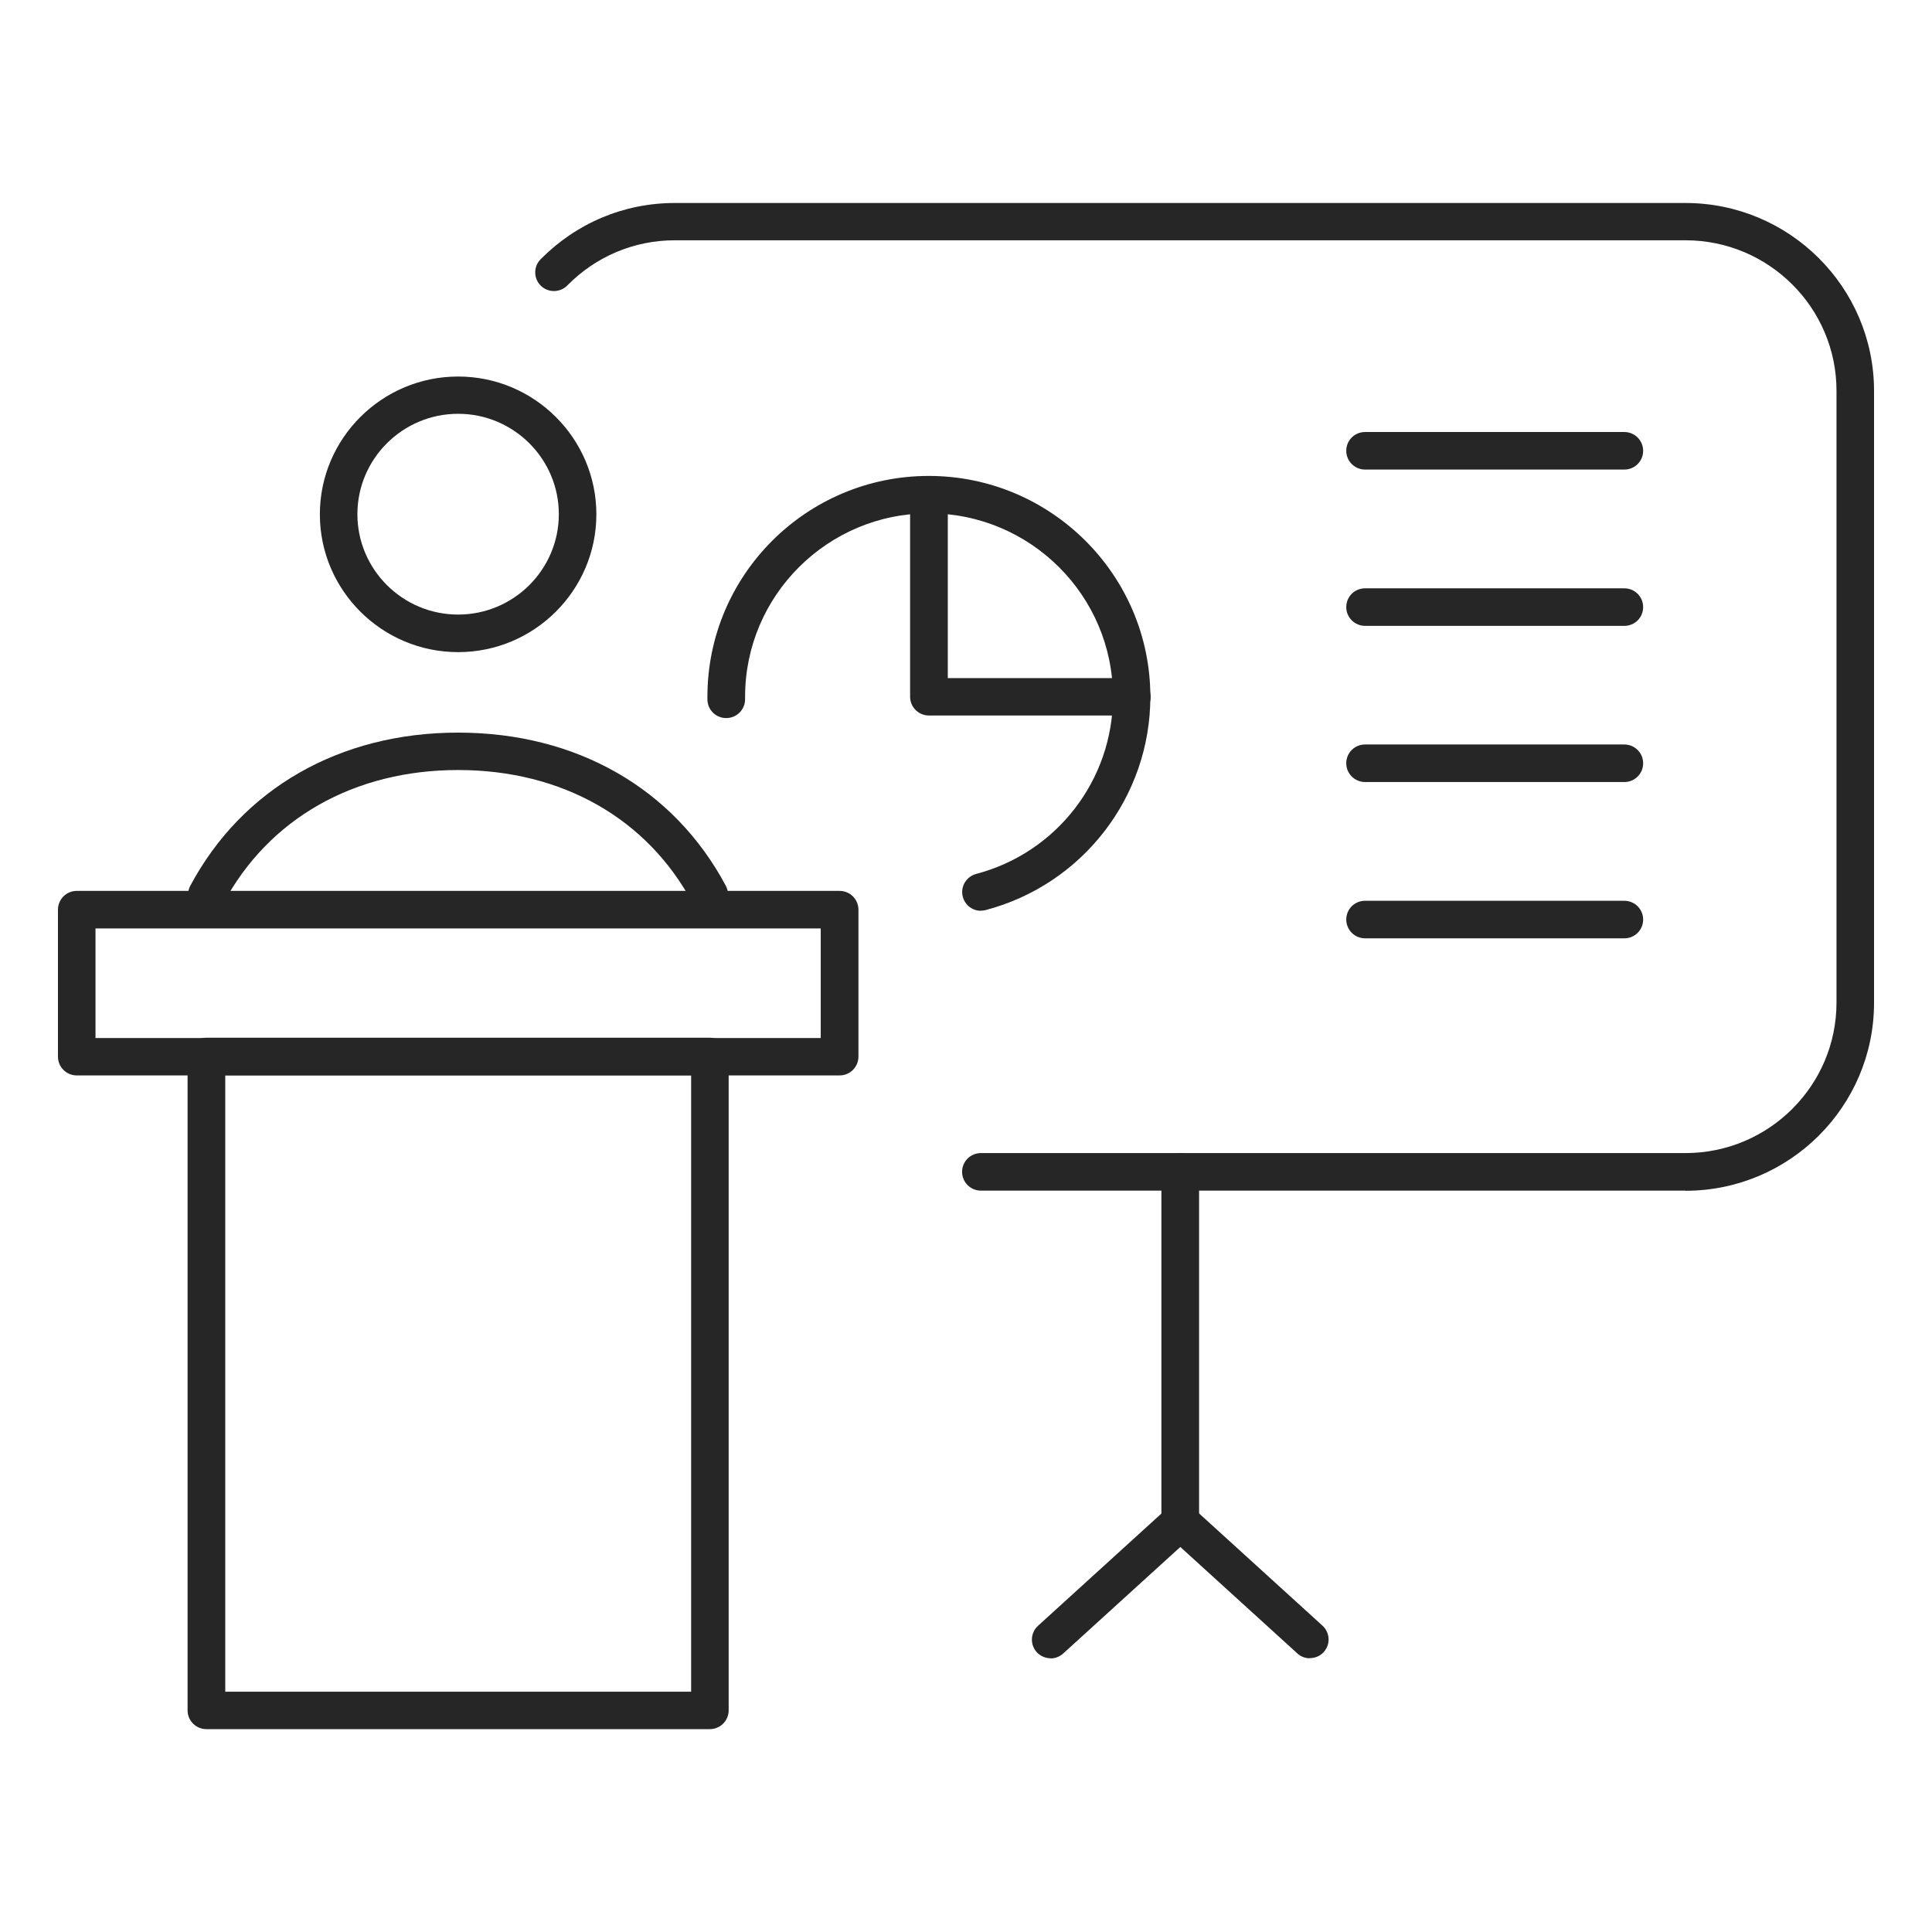
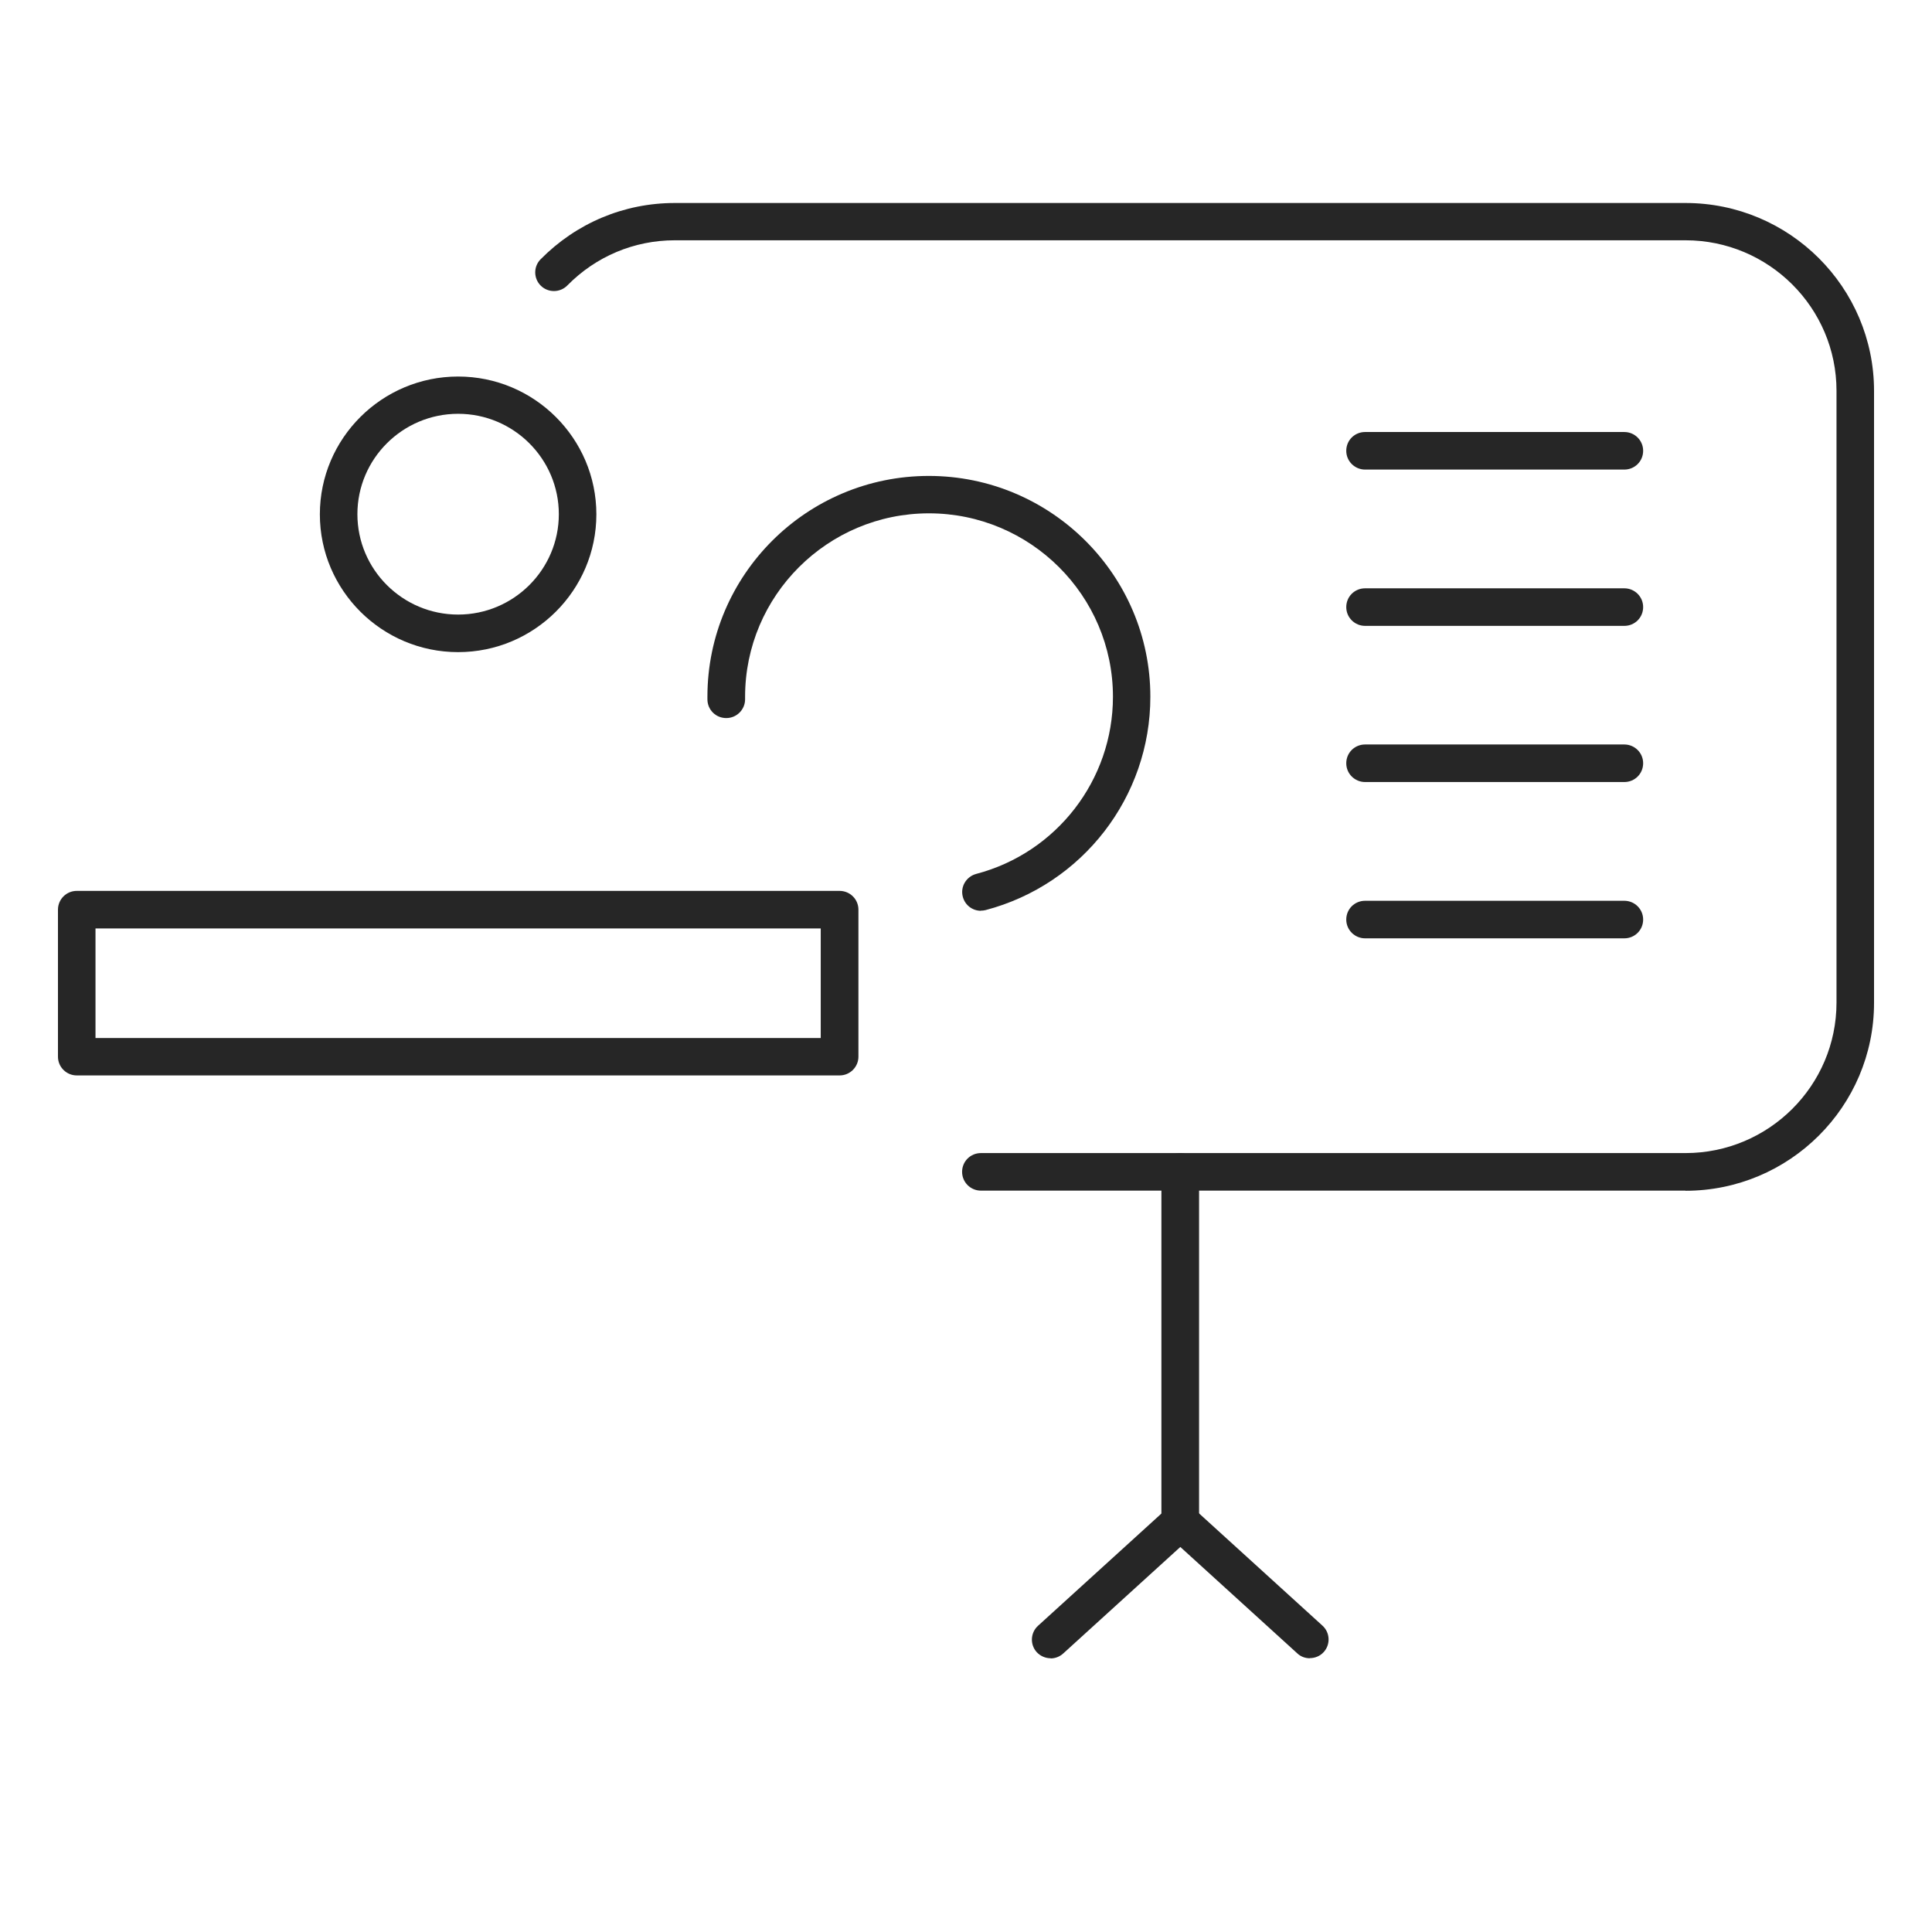
<svg xmlns="http://www.w3.org/2000/svg" width="100" height="100" viewBox="0 0 100 100" fill="none">
  <g clip-path="url(#clip0_360_75)">
    <path d="M87.241 61.627H50.773C50.238 61.627 49.798 61.196 49.798 60.655C49.798 60.114 50.231 59.683 50.773 59.683H87.241C91.552 59.683 95.057 56.19 95.057 51.893V20.227C95.057 15.93 91.552 12.437 87.241 12.437H34.929C32.825 12.437 30.846 13.27 29.365 14.775C28.991 15.155 28.375 15.162 27.994 14.79C27.613 14.417 27.605 13.803 27.979 13.423C29.834 11.545 32.297 10.507 34.929 10.507H87.241C92.623 10.507 97 14.87 97 20.234V51.907C97 57.272 92.623 61.634 87.241 61.634V61.627Z" fill="#262626" />
    <path d="M61.089 79.729C60.554 79.729 60.114 79.298 60.114 78.757V60.655C60.114 60.122 60.546 59.683 61.089 59.683C61.631 59.683 62.064 60.114 62.064 60.655V78.757C62.064 79.291 61.631 79.729 61.089 79.729Z" fill="#262626" />
    <path d="M54.38 85.831C54.117 85.831 53.853 85.722 53.662 85.517C53.303 85.122 53.332 84.509 53.728 84.15L60.437 78.048C60.832 77.69 61.448 77.712 61.807 78.114C62.167 78.509 62.137 79.123 61.742 79.481L55.033 85.583C54.85 85.751 54.615 85.839 54.38 85.839V85.831Z" fill="#262626" />
    <path d="M67.797 85.831C67.563 85.831 67.328 85.751 67.145 85.576L60.436 79.473C60.041 79.115 60.011 78.501 60.37 78.107C60.73 77.712 61.346 77.683 61.742 78.041L68.45 84.143C68.846 84.501 68.875 85.115 68.516 85.51C68.325 85.722 68.061 85.824 67.797 85.824V85.831Z" fill="#262626" />
-     <path d="M36.711 47.267C36.367 47.267 36.029 47.077 35.853 46.755C33.515 42.37 29.094 39.856 23.712 39.856C18.331 39.856 13.91 42.37 11.563 46.755C11.314 47.23 10.72 47.406 10.251 47.157C9.774 46.909 9.599 46.317 9.848 45.849C12.539 40.814 17.59 37.92 23.712 37.92C29.834 37.92 34.878 40.806 37.569 45.849C37.818 46.324 37.642 46.909 37.166 47.157C37.019 47.238 36.865 47.274 36.711 47.274V47.267Z" fill="#262626" />
    <path d="M23.712 33.754C19.767 33.754 16.556 30.553 16.556 26.622C16.556 22.69 19.767 19.489 23.712 19.489C27.656 19.489 30.868 22.69 30.868 26.622C30.868 30.553 27.656 33.754 23.712 33.754ZM23.712 21.418C20.838 21.418 18.499 23.75 18.499 26.614C18.499 29.479 20.838 31.81 23.712 31.81C26.586 31.81 28.925 29.479 28.925 26.614C28.925 23.75 26.586 21.418 23.712 21.418Z" fill="#262626" />
-     <path d="M36.741 89.5H10.684C10.148 89.5 9.709 89.069 9.709 88.528V54.684C9.709 54.151 10.141 53.712 10.684 53.712H36.741C37.276 53.712 37.716 54.144 37.716 54.684V88.528C37.716 89.061 37.283 89.5 36.741 89.5ZM11.659 87.563H35.773V55.656H11.659V87.563Z" fill="#262626" />
    <path d="M43.456 55.664H3.975C3.44 55.664 3 55.233 3 54.692V47.084C3 46.551 3.433 46.112 3.975 46.112H43.456C43.992 46.112 44.432 46.543 44.432 47.084V54.692C44.432 55.225 43.999 55.664 43.456 55.664ZM4.943 53.727H42.481V48.056H4.943V53.727Z" fill="#262626" />
    <path d="M84.074 24.305H70.657C70.122 24.305 69.682 23.874 69.682 23.333C69.682 22.792 70.115 22.361 70.657 22.361H84.074C84.609 22.361 85.049 22.792 85.049 23.333C85.049 23.874 84.617 24.305 84.074 24.305Z" fill="#262626" />
    <path d="M84.074 32.395H70.657C70.122 32.395 69.682 31.964 69.682 31.423C69.682 30.882 70.115 30.451 70.657 30.451H84.074C84.609 30.451 85.049 30.882 85.049 31.423C85.049 31.964 84.617 32.395 84.074 32.395Z" fill="#262626" />
    <path d="M84.074 40.478H70.657C70.122 40.478 69.682 40.047 69.682 39.506C69.682 38.965 70.115 38.534 70.657 38.534H84.074C84.609 38.534 85.049 38.965 85.049 39.506C85.049 40.047 84.617 40.478 84.074 40.478Z" fill="#262626" />
    <path d="M84.074 48.568H70.657C70.122 48.568 69.682 48.136 69.682 47.596C69.682 47.055 70.115 46.624 70.657 46.624H84.074C84.609 46.624 85.049 47.055 85.049 47.596C85.049 48.136 84.617 48.568 84.074 48.568Z" fill="#262626" />
    <path d="M50.773 47.142C50.341 47.142 49.952 46.858 49.835 46.419C49.696 45.9 50.011 45.374 50.524 45.235C54.696 44.139 57.606 40.368 57.606 36.063C57.606 30.831 53.332 26.57 48.083 26.57C42.833 26.57 38.566 30.831 38.566 36.063V36.195C38.566 36.728 38.133 37.167 37.591 37.167C37.048 37.167 36.616 36.736 36.616 36.195V36.063C36.616 29.757 41.755 24.634 48.075 24.634C54.395 24.634 59.542 29.764 59.542 36.063C59.542 41.245 56.037 45.783 51.015 47.106C50.935 47.128 50.847 47.135 50.766 47.135L50.773 47.142Z" fill="#262626" />
-     <path d="M58.574 37.035H48.083C47.547 37.035 47.107 36.604 47.107 36.063V25.613C47.107 25.079 47.54 24.641 48.083 24.641C48.625 24.641 49.058 25.072 49.058 25.613V35.099H58.582C59.117 35.099 59.557 35.53 59.557 36.071C59.557 36.612 59.124 37.043 58.582 37.043L58.574 37.035Z" fill="#262626" />
  </g>
  <defs>
    <clipPath id="clip0_360_75">
      <rect width="94" height="79" fill="white" transform="translate(3 10.5)" />
    </clipPath>
  </defs>
</svg>